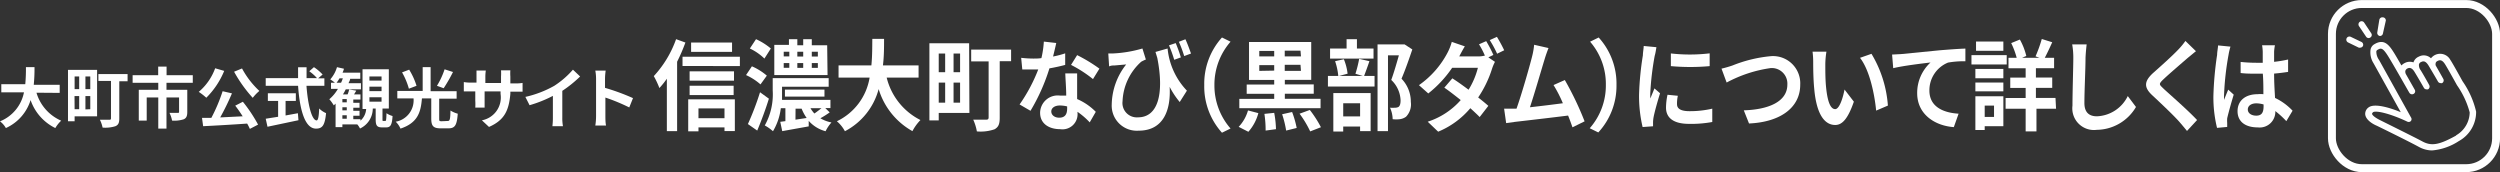
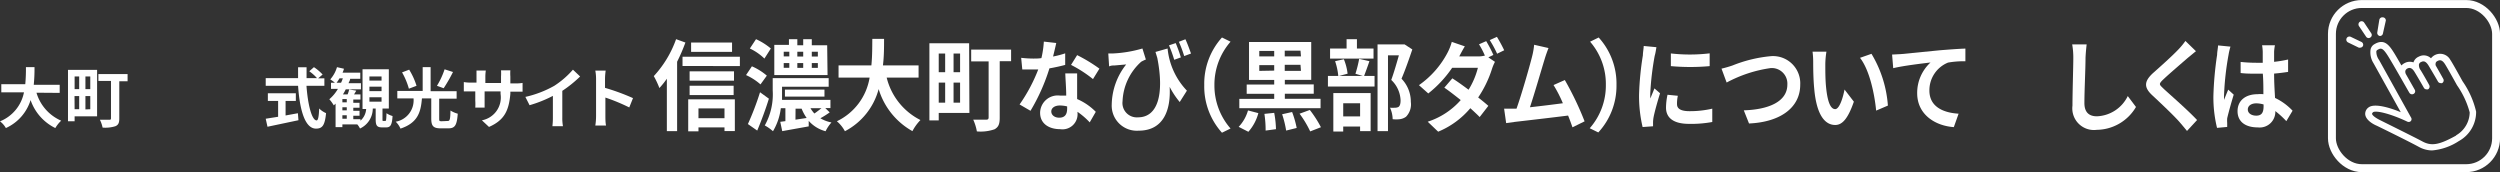
<svg xmlns="http://www.w3.org/2000/svg" id="レイヤー_1" data-name="レイヤー 1" viewBox="0 0 268.05 18.45">
  <rect x="0" y="0" width="268.05" height="18.45" fill="#333333" stroke="none" />
  <defs>
    <style>.cls-1{fill:#fff;}.cls-2{fill:none;stroke:#fff;stroke-linecap:round;stroke-linejoin:round;stroke-width:0.85px;}</style>
  </defs>
  <path class="cls-1" d="M10.42,11.74a4.72,4.72,0,0,0,2.65,3,3.42,3.42,0,0,0-.63.79,5.25,5.25,0,0,1-2.65-3,4.87,4.87,0,0,1-2.65,3,2.37,2.37,0,0,0-.63-.72,4.22,4.22,0,0,0,2.57-3.11H6.65v-.87H9.22A17.89,17.89,0,0,0,9.29,9h.92a17.92,17.92,0,0,1-.08,1.89h2.78v.87Z" transform="translate(-6.51 -1.8)" />
  <path class="cls-1" d="M16.92,14.27H14.51v.53H13.8V9.29h3.12ZM14.51,10v1.36H15V10Zm0,3.51H15V12.1h-.5ZM16.19,10h-.52v1.36h.52Zm0,3.51V12.1h-.52v1.43Zm4-3H19.3v4c0,.46-.1.68-.41.82a3.58,3.58,0,0,1-1.38.15,3.35,3.35,0,0,0-.29-.84c.41,0,.89,0,1,0s.19,0,.19-.16v-4H17.06V9.74h3.13Z" transform="translate(-6.51 -1.8)" />
-   <path class="cls-1" d="M24.36,10.68v.75h2.23v2.39c0,.4-.09.64-.38.77a3.3,3.3,0,0,1-1.25.14,3.25,3.25,0,0,0-.28-.83c.35,0,.77,0,.88,0s.15,0,.15-.11V12.25H24.36v3.34h-.88V12.25H22.24v2.48h-.85v-3.3h2.09v-.75H20.73V9.86h2.74V8.94h.9v.92h2.81v.82Z" transform="translate(-6.51 -1.8)" />
-   <path class="cls-1" d="M30.55,9.4a8.74,8.74,0,0,1-1.92,2.88,6.46,6.46,0,0,0-.81-.63,6,6,0,0,0,1.76-2.53Zm2,3.31a15.73,15.73,0,0,1,1.63,2.45l-.88.46a5.14,5.14,0,0,0-.29-.57c-1.69.12-3.48.22-4.72.28l-.12-.89,1,0a18.15,18.15,0,0,0,1.21-2.86l1,.23a26.9,26.9,0,0,1-1.26,2.58l2.41-.12c-.25-.39-.53-.8-.8-1.14Zm-.09-3.57a9.24,9.24,0,0,0,1.86,2.41,4.51,4.51,0,0,0-.71.74,14.49,14.49,0,0,1-2-2.8Z" transform="translate(-6.51 -1.8)" />
  <path class="cls-1" d="M39.37,11c.15,2.07.58,3.71,1.09,3.71.15,0,.24-.38.27-1.28a2.36,2.36,0,0,0,.74.5c-.13,1.34-.41,1.66-1.08,1.66-1.21,0-1.75-2.09-1.92-4.59H35v-.82h3.47c0-.38,0-.78,0-1.17h.91c0,.39,0,.79,0,1.17h1.12a4.64,4.64,0,0,0-.83-.74L40.17,9a5,5,0,0,1,.93.79l-.48.41h.67V11Zm-2.24,3.18,1.32-.24.06.75-3.32.7L35,14.53l1.33-.21v-1.7H35.23V11.8h3v.82H37.13Z" transform="translate(-6.51 -1.8)" />
  <path class="cls-1" d="M47.81,14.77c.1,0,.12-.1.14-.83a2.28,2.28,0,0,0,.65.3c-.06,1-.24,1.22-.7,1.22h-.41c-.58,0-.7-.22-.7-.88V13.44h-.31a2.37,2.37,0,0,1-1.37,2.14,2.08,2.08,0,0,0-.29-.44h-1.6v.29h-.73V12.91l-.19.19a4.26,4.26,0,0,0-.48-.66,4.23,4.23,0,0,0,.92-1.11H42v-.66h.42a5.47,5.47,0,0,0-.5-.36A3.36,3.36,0,0,0,42.64,9l.75.17a2.6,2.6,0,0,1-.15.42h1.9v.66H44.05c0,.16-.11.31-.17.47h1.33v.66H43.58a4.68,4.68,0,0,1-.3.54h.5a3.23,3.23,0,0,0,.17-.53l.76.13c-.08.14-.16.28-.24.4h.69v.55h-.77v.35h.67v.53h-.67v.33h.67v.53h-.67v.37h.77v.16a1.83,1.83,0,0,0,.61-1.25h-.39V9.23H48.2v4.21h-.68v1.12c0,.19,0,.21.1.21Zm-4.73-4.1c.07-.15.13-.31.19-.47h-.36a4.25,4.25,0,0,1-.31.47Zm.61,1.75h-.47v.35h.47Zm0,.88h-.47v.33h.47Zm-.47,1.23h.47v-.37h-.47Zm2.9-4.09h1.3V10h-1.3Zm0,1.13h1.3v-.48h-1.3Zm0,1.13h1.3v-.47h-1.3Z" transform="translate(-6.51 -1.8)" />
  <path class="cls-1" d="M54.52,14.77c.22,0,.27-.16.29-1.12a2.84,2.84,0,0,0,.78.34c-.09,1.24-.3,1.57-1,1.57h-.84c-.8,0-1-.27-1-1.07V12.35h-1c-.12,1.48-.44,2.62-2.3,3.24a2.33,2.33,0,0,0-.51-.74,2.33,2.33,0,0,0,1.91-2.5H49.11v-.8h2.72V9h.85v2.58h2.79v.8H53.6v2.13c0,.25,0,.29.27.29Zm-4.17-3.46a7.71,7.71,0,0,0-.73-1.75l.76-.29A7.38,7.38,0,0,1,51.17,11Zm4.73-1.79a16.4,16.4,0,0,1-1,1.74L53.36,11a8.4,8.4,0,0,0,.82-1.77Z" transform="translate(-6.51 -1.8)" />
  <path class="cls-1" d="M58.94,15.41l-.76-.71a2.49,2.49,0,0,0,2-2.83V11.6H58.47v1c0,.31,0,.6,0,.74h-1a6.1,6.1,0,0,0,0-.74v-1H57c-.35,0-.61,0-.76,0v-1a4.85,4.85,0,0,0,.76.06h.6V10c0-.2,0-.42,0-.64h1a4.47,4.47,0,0,0-.05.64v.7h1.68V10a5,5,0,0,0,0-.66h1a4.67,4.67,0,0,0,0,.66v.74h.53a3.92,3.92,0,0,0,.78-.05v.94l-.78,0h-.53v.24C61.07,13.59,60.65,14.66,58.94,15.41Z" transform="translate(-6.51 -1.8)" />
  <path class="cls-1" d="M65.94,11a9.45,9.45,0,0,0,2-1.73l.77.73a12.85,12.85,0,0,1-1.91,1.54v2.86a4.82,4.82,0,0,0,.07.93H65.74a7.63,7.63,0,0,0,.05-.93V12.08a13.34,13.34,0,0,1-2.5,1l-.45-.89A11.32,11.32,0,0,0,65.94,11Z" transform="translate(-6.51 -1.8)" />
  <path class="cls-1" d="M70.42,10.22a4.8,4.8,0,0,0-.08-.85h1.11a7.12,7.12,0,0,0-.07.85v1a23.34,23.34,0,0,1,3,1.1l-.4,1a20.31,20.31,0,0,0-2.56-1.06v2c0,.2,0,.7.07,1H70.34a6.61,6.61,0,0,0,.08-1Z" transform="translate(-6.51 -1.8)" />
  <path class="cls-1" d="M80,6.36a19.4,19.4,0,0,1-.89,2.06v7.44h-1.1V10.24a8.54,8.54,0,0,1-.8,1,9.21,9.21,0,0,0-.6-1.28A11.47,11.47,0,0,0,79,6Zm5.84,1.52v1H79.69v-1ZM80.3,12.45h5v3.4H84.19v-.39H81.4v.42H80.3Zm4.91-2H80.45v-1h4.76Zm-4.76.54h4.72v1H80.45ZM85,7.36H80.61v-1H85ZM81.4,13.42v1.05h2.79V13.42Z" transform="translate(-6.51 -1.8)" />
  <path class="cls-1" d="M88.05,10.85a6.18,6.18,0,0,0-1.55-1l.63-.94a6.36,6.36,0,0,1,1.6,1Zm.9,1.53c-.35,1.14-.81,2.37-1.25,3.42l-1-.7A29.63,29.63,0,0,0,88,11.69Zm-.48-4.3A5.81,5.81,0,0,0,86.91,7L87.57,6a6.92,6.92,0,0,1,1.59,1Zm7,5.77a9.54,9.54,0,0,1-1,.63,3.73,3.73,0,0,0,1.19.45,4,4,0,0,0-.63.94,3.64,3.64,0,0,1-1.81-1.11l0,.59-2.84.51-.21-1,.55-.07V13.4h-.49a6.35,6.35,0,0,1-.84,2.47,4.83,4.83,0,0,0-.88-.62,6.86,6.86,0,0,0,.85-3.75V10.18h6v.92h-5v.41c0,.31,0,.65,0,1h5.19v.88H95Zm-.23-4H89.53V6.61H91.1V6H92v.65h.63V6h.92v.65H95.2Zm-4.7-2h.6V7.35h-.6Zm0,1.22h.6V8.56h-.6Zm.13,3.09v-.75h4.24v.75Zm1.13,2.47L93,14.45a4.72,4.72,0,0,1-.54-1h-.65ZM92,7.35v.51h.63V7.35Zm0,1.21v.52h.63V8.56Zm1.41,4.84a3,3,0,0,0,.42.57c.25-.17.53-.39.76-.57Zm.79-6.05h-.65v.51h.65Zm0,1.21h-.65v.52h.65Z" transform="translate(-6.51 -1.8)" />
  <path class="cls-1" d="M101.58,10.12a6.94,6.94,0,0,0,3.62,4.55,5.17,5.17,0,0,0-.86,1.19,7.71,7.71,0,0,1-3.62-4.51,7.17,7.17,0,0,1-3.62,4.52,3.66,3.66,0,0,0-.86-1.07,6.31,6.31,0,0,0,3.51-4.68H96.42V8.81h3.52c.1-1,.09-2,.1-2.84h1.26c0,.87,0,1.85-.12,2.84H105v1.31Z" transform="translate(-6.51 -1.8)" />
  <path class="cls-1" d="M110.45,13.91h-3.29v.8h-1V6.44h4.26Zm-3.29-6.37v2h.69v-2Zm0,5.27h.69V10.66h-.69Zm2.29-5.27h-.7v2h.7Zm0,5.27V10.66h-.7v2.15Zm5.47-4.45H113.7v6.06c0,.7-.14,1-.55,1.24a4.55,4.55,0,0,1-1.9.23,5.25,5.25,0,0,0-.39-1.26c.56,0,1.22,0,1.4,0s.25-.07.25-.25v-6h-1.87V7.12h4.28Z" transform="translate(-6.51 -1.8)" />
  <path class="cls-1" d="M119.42,7.86a9.78,9.78,0,0,0,1.3-.34l0,1.24c-.45.12-1.05.26-1.69.37A20.77,20.77,0,0,1,117,13.68L115.83,13a17.49,17.49,0,0,0,2-3.75h-.5c-.4,0-.8,0-1.21,0L116,8a12,12,0,0,0,1.29.08c.29,0,.58,0,.88-.05a10.23,10.23,0,0,0,.26-1.77l1.33.15C119.69,6.75,119.56,7.29,119.42,7.86ZM122,11.07c0,.31,0,.82,0,1.35a6.29,6.29,0,0,1,2,1.37l-.65,1.13a8.09,8.09,0,0,0-1.31-1.13v.1a1.62,1.62,0,0,1-1.86,1.76c-1.2,0-2.15-.59-2.15-1.76a1.89,1.89,0,0,1,2.14-1.84c.23,0,.44,0,.66,0,0-.78-.08-1.73-.1-2.38H122C122,10.16,122,10.61,122,11.07Zm-1.94,3.35c.67,0,.87-.4.87-1v-.21a3.33,3.33,0,0,0-.78-.1c-.56,0-.92.27-.92.64S119.56,14.42,120.09,14.42Zm1.28-5.65L122,7.71a16.81,16.81,0,0,1,2.39,1.45l-.69,1.12A13.57,13.57,0,0,0,121.37,8.77Z" transform="translate(-6.51 -1.8)" />
  <path class="cls-1" d="M125.88,7.53A13.42,13.42,0,0,0,129,7l.37,1.18a4.51,4.51,0,0,0-.5.24,6,6,0,0,0-2,4.23,1.54,1.54,0,0,0,1.66,1.73c2.13,0,2.82-2.5,2.07-6.35-.06-.21-.13-.43-.2-.66L131.7,7a7.58,7.58,0,0,0,2.07,4.52L133,12.74a8.87,8.87,0,0,1-1.08-1.63c.14,2.42-.62,4.7-3.32,4.7A2.69,2.69,0,0,1,125.71,13a7.1,7.1,0,0,1,1.55-4.29L126,8.82c-.2,0-.35,0-.57.1l-.09-1.39Zm7.25.42-.72.26a15,15,0,0,0-.56-1.55l.72-.24C132.75,6.85,133,7.51,133.13,8Zm1.08-.41-.73.27a13.83,13.83,0,0,0-.57-1.53l.7-.27C133.82,6.45,134.06,7.12,134.21,7.54Z" transform="translate(-6.51 -1.8)" />
  <path class="cls-1" d="M137.53,5.82l.92.45a7,7,0,0,0-1.73,4.65,7,7,0,0,0,1.73,4.66l-.92.45a7.4,7.4,0,0,1-1.9-5.11A7.39,7.39,0,0,1,137.53,5.82Z" transform="translate(-6.51 -1.8)" />
  <path class="cls-1" d="M139.32,15.4a4.23,4.23,0,0,0,1-1.76l1.11.29a4.89,4.89,0,0,1-1.07,2Zm8.78-2h-8.71v-1h3.74v-.54h-2.95v-1h2.95v-.49h-2.7V6.3h6.67v4.06h-2.83v.49h3.1v1h-3.1v.54h3.83Zm-6.57-5.55h1.6V7.26h-1.6Zm1.6,1.52V8.78h-1.6V9.4Zm0,4.53a10.59,10.59,0,0,1,.19,1.75l-1.11.15a11.78,11.78,0,0,0-.13-1.79Zm1.92-.09a10.24,10.24,0,0,1,.49,1.71l-1.13.28a10.81,10.81,0,0,0-.43-1.75Zm.9-6.58h-1.69v.62H146Zm0,1.52h-1.69V9.4H146Zm1,4.84a11.94,11.94,0,0,1,1.19,1.85l-1.15.45a11.08,11.08,0,0,0-1.14-1.9Z" transform="translate(-6.51 -1.8)" />
  <path class="cls-1" d="M153.34,8.36c-.2.59-.41,1.16-.57,1.58h1.12v1.14h-5V9.94H150a7,7,0,0,0-.34-1.58l.94-.21A6,6,0,0,1,151,9.7l-.91.24h2.53l-.78-.23a12.9,12.9,0,0,0,.4-1.6Zm.44-.28h-4.66V7h1.77V6H152V7h1.78Zm-4.31,3.7h4v4.08h-1.13v-.49h-1.81v.53h-1.06Zm1.06,1.09v1.41h1.81V12.87Zm7.41-5.77c-.34,1-.77,2.24-1.16,3.14a3.56,3.56,0,0,1,1,2.49,1.9,1.9,0,0,1-.52,1.59,1.48,1.48,0,0,1-.66.26,3.23,3.23,0,0,1-.77,0,3.09,3.09,0,0,0-.28-1.23,5.12,5.12,0,0,0,.54,0,.83.83,0,0,0,.36-.08c.17-.12.23-.36.23-.73a3.17,3.17,0,0,0-1-2.17c.28-.75.59-1.84.82-2.64h-1.17v8.13h-1.12V6.56h2.73l.17,0Z" transform="translate(-6.51 -1.8)" />
  <path class="cls-1" d="M166.63,7.69l-.54.26.71.48a4.82,4.82,0,0,0-.32.76A11.82,11.82,0,0,1,165,12.25c.42.33.8.64,1.09.9l-.93,1.2c-.26-.27-.62-.6-1-.95a9,9,0,0,1-3.45,2.52l-1.12-1.07a8,8,0,0,0,3.54-2.32c-.63-.5-1.27-1-1.76-1.33l.86-1c.51.32,1.12.76,1.74,1.22a8.29,8.29,0,0,0,1-2.35h-2.76a12.35,12.35,0,0,1-2.56,2.75l-1-.89a9.78,9.78,0,0,0,3.09-3.53,5.71,5.71,0,0,0,.43-1.11l1.4.48c-.23.37-.48.85-.6,1.08h2a2.91,2.91,0,0,0,.75-.09,9.16,9.16,0,0,0-.63-1.21l.77-.34A13.42,13.42,0,0,1,166.63,7.69Zm1.16-.5-.76.37a11.41,11.41,0,0,0-.79-1.46l.77-.35A16,16,0,0,1,167.79,7.19Z" transform="translate(-6.51 -1.8)" />
  <path class="cls-1" d="M172.13,8.13c-.31,1-1.1,3.74-1.58,5.17,1.18-.13,2.55-.3,3.53-.43a13.74,13.74,0,0,0-1-1.95l1.21-.54a33.16,33.16,0,0,1,2.12,4.43l-1.3.64c-.13-.37-.28-.8-.47-1.26-1.57.2-4.5.54-5.72.68L168,15l-.22-1.55c.33,0,.75,0,1.07,0h.26c.56-1.57,1.39-4.48,1.67-5.59A7.91,7.91,0,0,0,171,6.6l1.54.35C172.42,7.27,172.27,7.66,172.13,8.13Z" transform="translate(-6.51 -1.8)" />
  <path class="cls-1" d="M177.88,16l-.92-.45a6.93,6.93,0,0,0,1.73-4.66A6.92,6.92,0,0,0,177,6.27l.92-.45a7.35,7.35,0,0,1,1.91,5.1A7.35,7.35,0,0,1,177.88,16Z" transform="translate(-6.51 -1.8)" />
  <path class="cls-1" d="M183.93,7.77a30,30,0,0,0-.47,3.9,5.43,5.43,0,0,0,0,.69l.44-1.08.6.52c-.27.88-.59,2-.7,2.6a3.5,3.5,0,0,0-.05.5c0,.12,0,.29,0,.44l-1.12.08a14.45,14.45,0,0,1-.38-3.47,31.85,31.85,0,0,1,.41-4.22c0-.29.08-.7.09-1l1.36.13C184.09,7,184,7.58,183.93,7.77Zm2.39,5.2c0,.46.36.75,1.35.75a10.53,10.53,0,0,0,2.43-.27l0,1.43a12.35,12.35,0,0,1-2.5.2c-1.66,0-2.46-.65-2.46-1.74a6.72,6.72,0,0,1,.16-1.38l1.11.11A3.8,3.8,0,0,0,186.32,13Zm3.5-5.45V8.89a23.12,23.12,0,0,1-4.16,0V7.53A18.06,18.06,0,0,0,189.82,7.52Z" transform="translate(-6.51 -1.8)" />
  <path class="cls-1" d="M192.27,8.82a14.6,14.6,0,0,1,4.14-1,2.92,2.92,0,0,1,3.12,3.07c0,2.42-2.09,4-5.49,4.15l-.56-1.41c2.62-.08,4.67-.91,4.67-2.76a1.67,1.67,0,0,0-1.79-1.77,14.1,14.1,0,0,0-4.72,1.55l-.55-1.49A12.09,12.09,0,0,0,192.27,8.82Z" transform="translate(-6.51 -1.8)" />
  <path class="cls-1" d="M202.22,8.66c0,.69,0,1.49.06,2.25.13,1.54.42,2.59,1,2.59.46,0,.84-1.25,1-2.1l1,1.3c-.64,1.85-1.25,2.5-2,2.5-1.06,0-2-1-2.25-3.9-.1-1-.11-2.23-.11-2.87a8.29,8.29,0,0,0-.07-1.09l1.49,0A9.23,9.23,0,0,0,202.22,8.66Zm6.71,4.46-1.26.54C207.51,12,207,9.36,205.94,8l1.23-.43A12.48,12.48,0,0,1,208.93,13.12Z" transform="translate(-6.51 -1.8)" />
  <path class="cls-1" d="M210.34,7.6l4.16-.41c1-.08,2.06-.16,2.74-.18V8.37a9.65,9.65,0,0,0-1.86.14,3.2,3.2,0,0,0-2,3c0,1.74,1.49,2.38,3.13,2.48L216,15.43c-2-.14-3.93-1.35-3.93-3.64a4.42,4.42,0,0,1,1.43-3.29c-.91.11-2.88.34-4,.61l-.12-1.46Z" transform="translate(-6.51 -1.8)" />
-   <path class="cls-1" d="M221.67,8.71h-3.78v-1h3.78Zm-.36,6.62h-2v.41h-1V12.12h3Zm-3-6.14h3v1h-3Zm0,1.46h3v.94h-3Zm3-3.4h-2.93v-1h2.93Zm-2,5.87v1.22h1V13.12Zm7.65.34h-2.1v2.43H223.7V13.46h-2.15V12.31h2.15V11.23h-1.65V10.12h1.65v-1h-1.84V8h.88a8.45,8.45,0,0,0-.59-1.58l.93-.38a6.88,6.88,0,0,1,.69,1.76l-.46.2h1.88l-.43-.16a14.15,14.15,0,0,0,.67-1.86l1.12.35c-.27.6-.56,1.22-.8,1.67h1V9.11h-1.95v1h1.75v1.11h-1.75v1.08h2.1Z" transform="translate(-6.51 -1.8)" />
  <path class="cls-1" d="M230.12,8c0,1.15-.12,3.53-.12,4.85,0,1.07.58,1.42,1.34,1.42a3.85,3.85,0,0,0,3.31-2.17l.88,1.17a4.94,4.94,0,0,1-4.2,2.45,2.32,2.32,0,0,1-2.61-2.59c0-1.42.09-4.22.09-5.13a8.14,8.14,0,0,0-.12-1.44l1.55,0C230.19,7,230.14,7.52,230.12,8Z" transform="translate(-6.51 -1.8)" />
  <path class="cls-1" d="M241.09,8c-.63.55-1.91,1.64-2.56,2.25s-.5.6,0,1.1c.73.67,2.57,2.27,3.55,3.32L241,15.84c-.27-.33-.55-.67-.84-1-.59-.67-2-2-2.89-2.83s-.89-1.47.07-2.36c.77-.68,2.09-1.86,2.74-2.55a7.59,7.59,0,0,0,.75-.91l1.13,1.1C241.63,7.55,241.31,7.83,241.09,8Z" transform="translate(-6.51 -1.8)" />
  <path class="cls-1" d="M245.45,7.7a30.3,30.3,0,0,0-.47,4.12,5.32,5.32,0,0,0,0,.69c.13-.37.29-.73.44-1.1l.59.54c-.27.87-.58,2-.7,2.53a3.13,3.13,0,0,0,0,.5c0,.1,0,.28,0,.43l-1.09.1a13.83,13.83,0,0,1-.39-3.4,36.12,36.12,0,0,1,.4-4.44c0-.3.09-.7.1-1l1.33.13A7,7,0,0,0,245.45,7.7Zm4.89-.37c0,.23,0,.63,0,1.1a13,13,0,0,0,1.5-.25V9.51c-.47.07-1,.14-1.5.18,0,1,.06,1.88.1,2.61a6.26,6.26,0,0,1,1.88,1.37l-.67,1.12a9.57,9.57,0,0,0-1.18-1.08,1.68,1.68,0,0,1-1.88,1.75c-1.34,0-2.17-.62-2.17-1.74s.83-1.82,2.15-1.82a3.05,3.05,0,0,1,.62,0c0-.66,0-1.44-.06-2.2-.24,0-.47,0-.69,0-.57,0-1.12,0-1.69-.07V8.44a15.53,15.53,0,0,0,1.69.09h.68c0-.52,0-1,0-1.18a4.73,4.73,0,0,0-.07-.7h1.38A5,5,0,0,0,250.34,7.33Zm-1.92,6.87c.59,0,.79-.34.79-1V13a2.88,2.88,0,0,0-.77-.12c-.55,0-.92.26-.92.66S247.91,14.2,248.42,14.2Z" transform="translate(-6.51 -1.8)" />
  <rect class="cls-2" x="250.03" y="0.43" width="17.6" height="17.6" rx="3.2" />
  <path class="cls-1" d="M260,4.23a.33.33,0,0,0-.46-.1.34.34,0,0,0-.1.47l.76,1.13a.32.32,0,0,0,.46.09.32.32,0,0,0,.09-.46Z" transform="translate(-6.51 -1.8)" />
  <path class="cls-1" d="M262,3.66a.33.33,0,0,0-.38.27l-.22,1.35a.34.34,0,0,0,.28.38h0a.33.33,0,0,0,.33-.28L262.32,4A.33.33,0,0,0,262,3.66Z" transform="translate(-6.51 -1.8)" />
  <path class="cls-1" d="M259.71,6.3l-1.15-.55a.33.33,0,0,0-.29.6l1.15.56a.4.4,0,0,0,.15,0,.34.34,0,0,0,.3-.19A.34.34,0,0,0,259.71,6.3Z" transform="translate(-6.51 -1.8)" />
  <path class="cls-1" d="M272,13.77a9.36,9.36,0,0,0-1.45-3.25c-.14-.25-1.1-2-1.31-2.29a1.24,1.24,0,0,0-2.08-.18,1.11,1.11,0,0,0-1.3-.18,1,1,0,0,0-.58.62v0a1.17,1.17,0,0,0-.92.06,1.22,1.22,0,0,0-.37.27c-.37-.65-.7-1.22-.88-1.49-.56-.89-1.09-1.33-2-.8a.84.84,0,0,0-.43.59A2.17,2.17,0,0,0,261,8.58l2.92,5.25c-1.15-.48-2.85-1-3.47-.5a.84.84,0,0,0-.34.75c.07.56.75,1,1.26,1.21h0s3.4,1.66,4.49,2.26a3,3,0,0,0,1.41.38,6.16,6.16,0,0,0,2.87-1A3.56,3.56,0,0,0,272,13.77Zm-2.12,2.55c-1.8,1-2.64,1.18-3.63.65s-4.38-2.2-4.53-2.28c-.81-.4-.88-.65-.88-.69s.06-.12.1-.16c.27-.23,1.82.12,3.68,1a.32.32,0,0,0,.39-.07.32.32,0,0,0,0-.39l-3.41-6.14v0a1.54,1.54,0,0,1-.3-.93.24.24,0,0,1,.12-.16c.34-.19.52-.3,1.09.59s2.31,4,2.33,4a.33.33,0,0,0,.45.13.32.32,0,0,0,.13-.45l-.92-1.62a.6.6,0,0,1-.09-.4.44.44,0,0,1,.21-.25c.18-.09.46-.16.77.35.13.21.55.91,1,1.7a.32.32,0,0,0,.29.18.42.42,0,0,0,.16,0,.34.34,0,0,0,.13-.46c-.1-.19-.73-1.32-1-1.72a.92.92,0,0,1-.1-.49.38.38,0,0,1,.23-.26c.21-.1.46-.17.8.38,0,0,.69,1.15,1,1.7a.33.33,0,0,0,.29.18.3.3,0,0,0,.16,0,.33.33,0,0,0,.13-.45c-.09-.16-.45-.81-.81-1.43a.44.44,0,0,1,0-.28s0-.12.21-.22.46-.16.79.36c.14.21.84,1.45,1.28,2.25v0a9.21,9.21,0,0,1,1.36,2.91A2.88,2.88,0,0,1,269.83,16.32Z" transform="translate(-6.51 -1.8)" />
</svg>